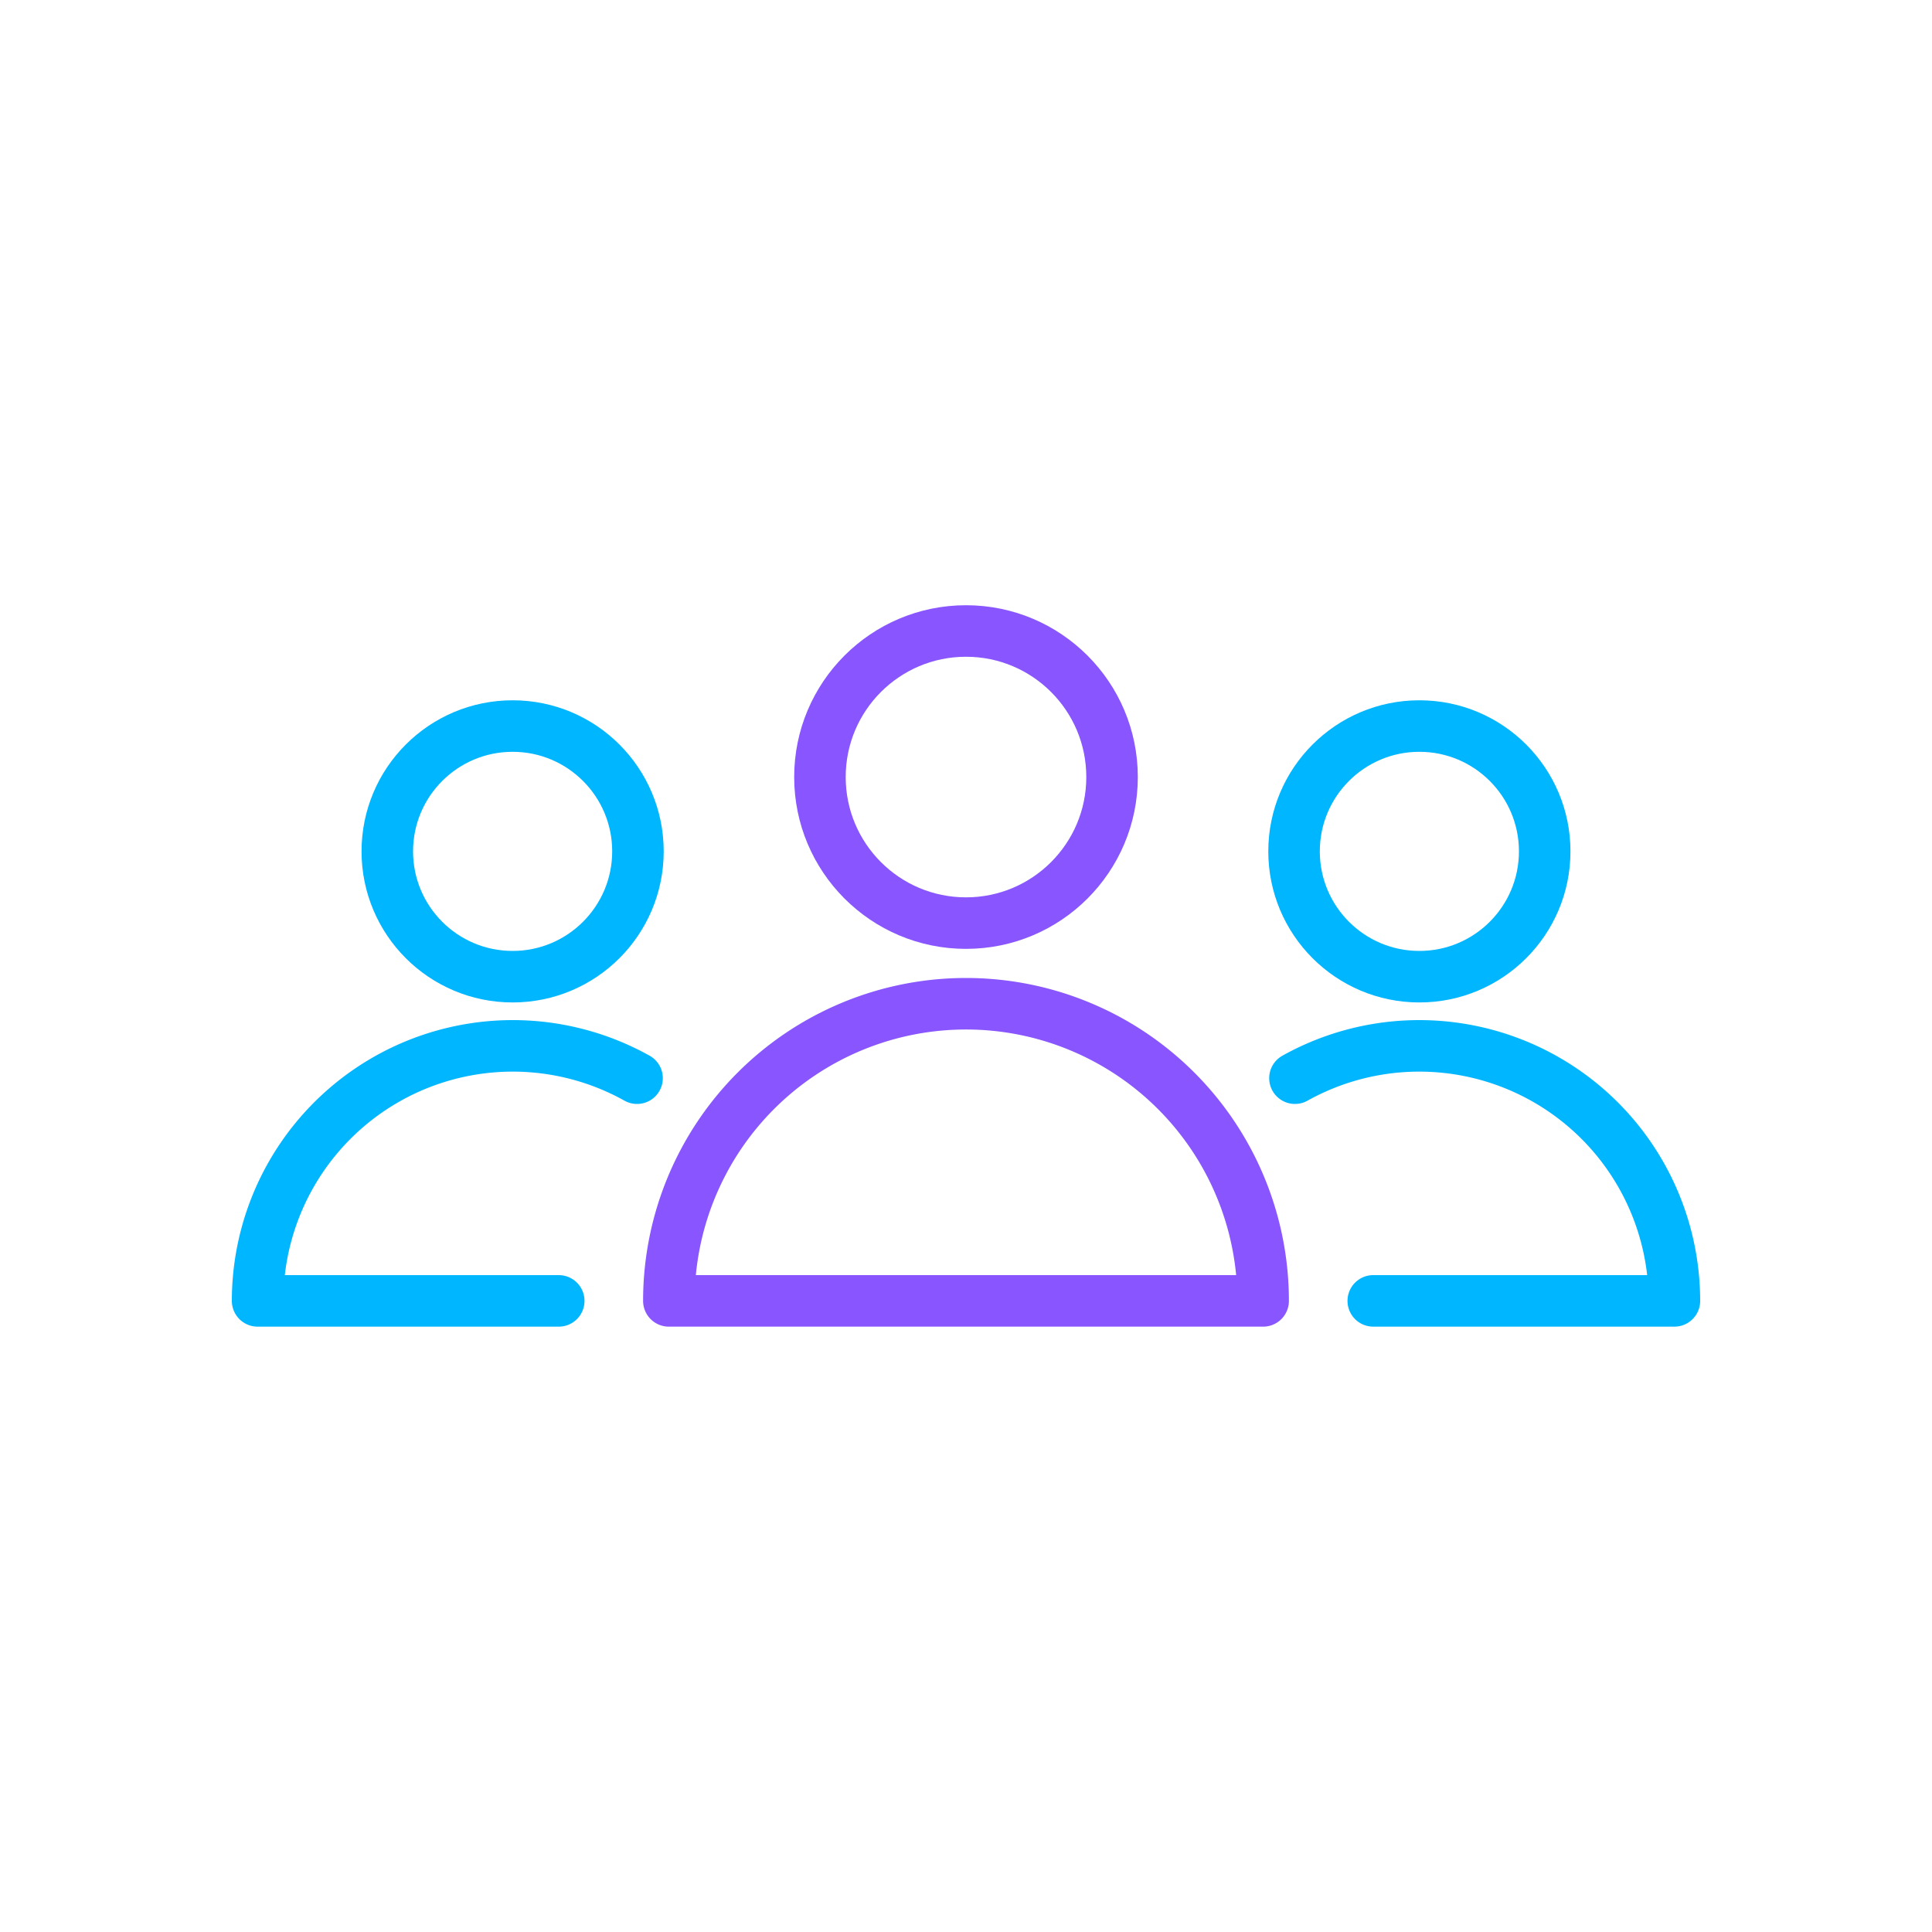
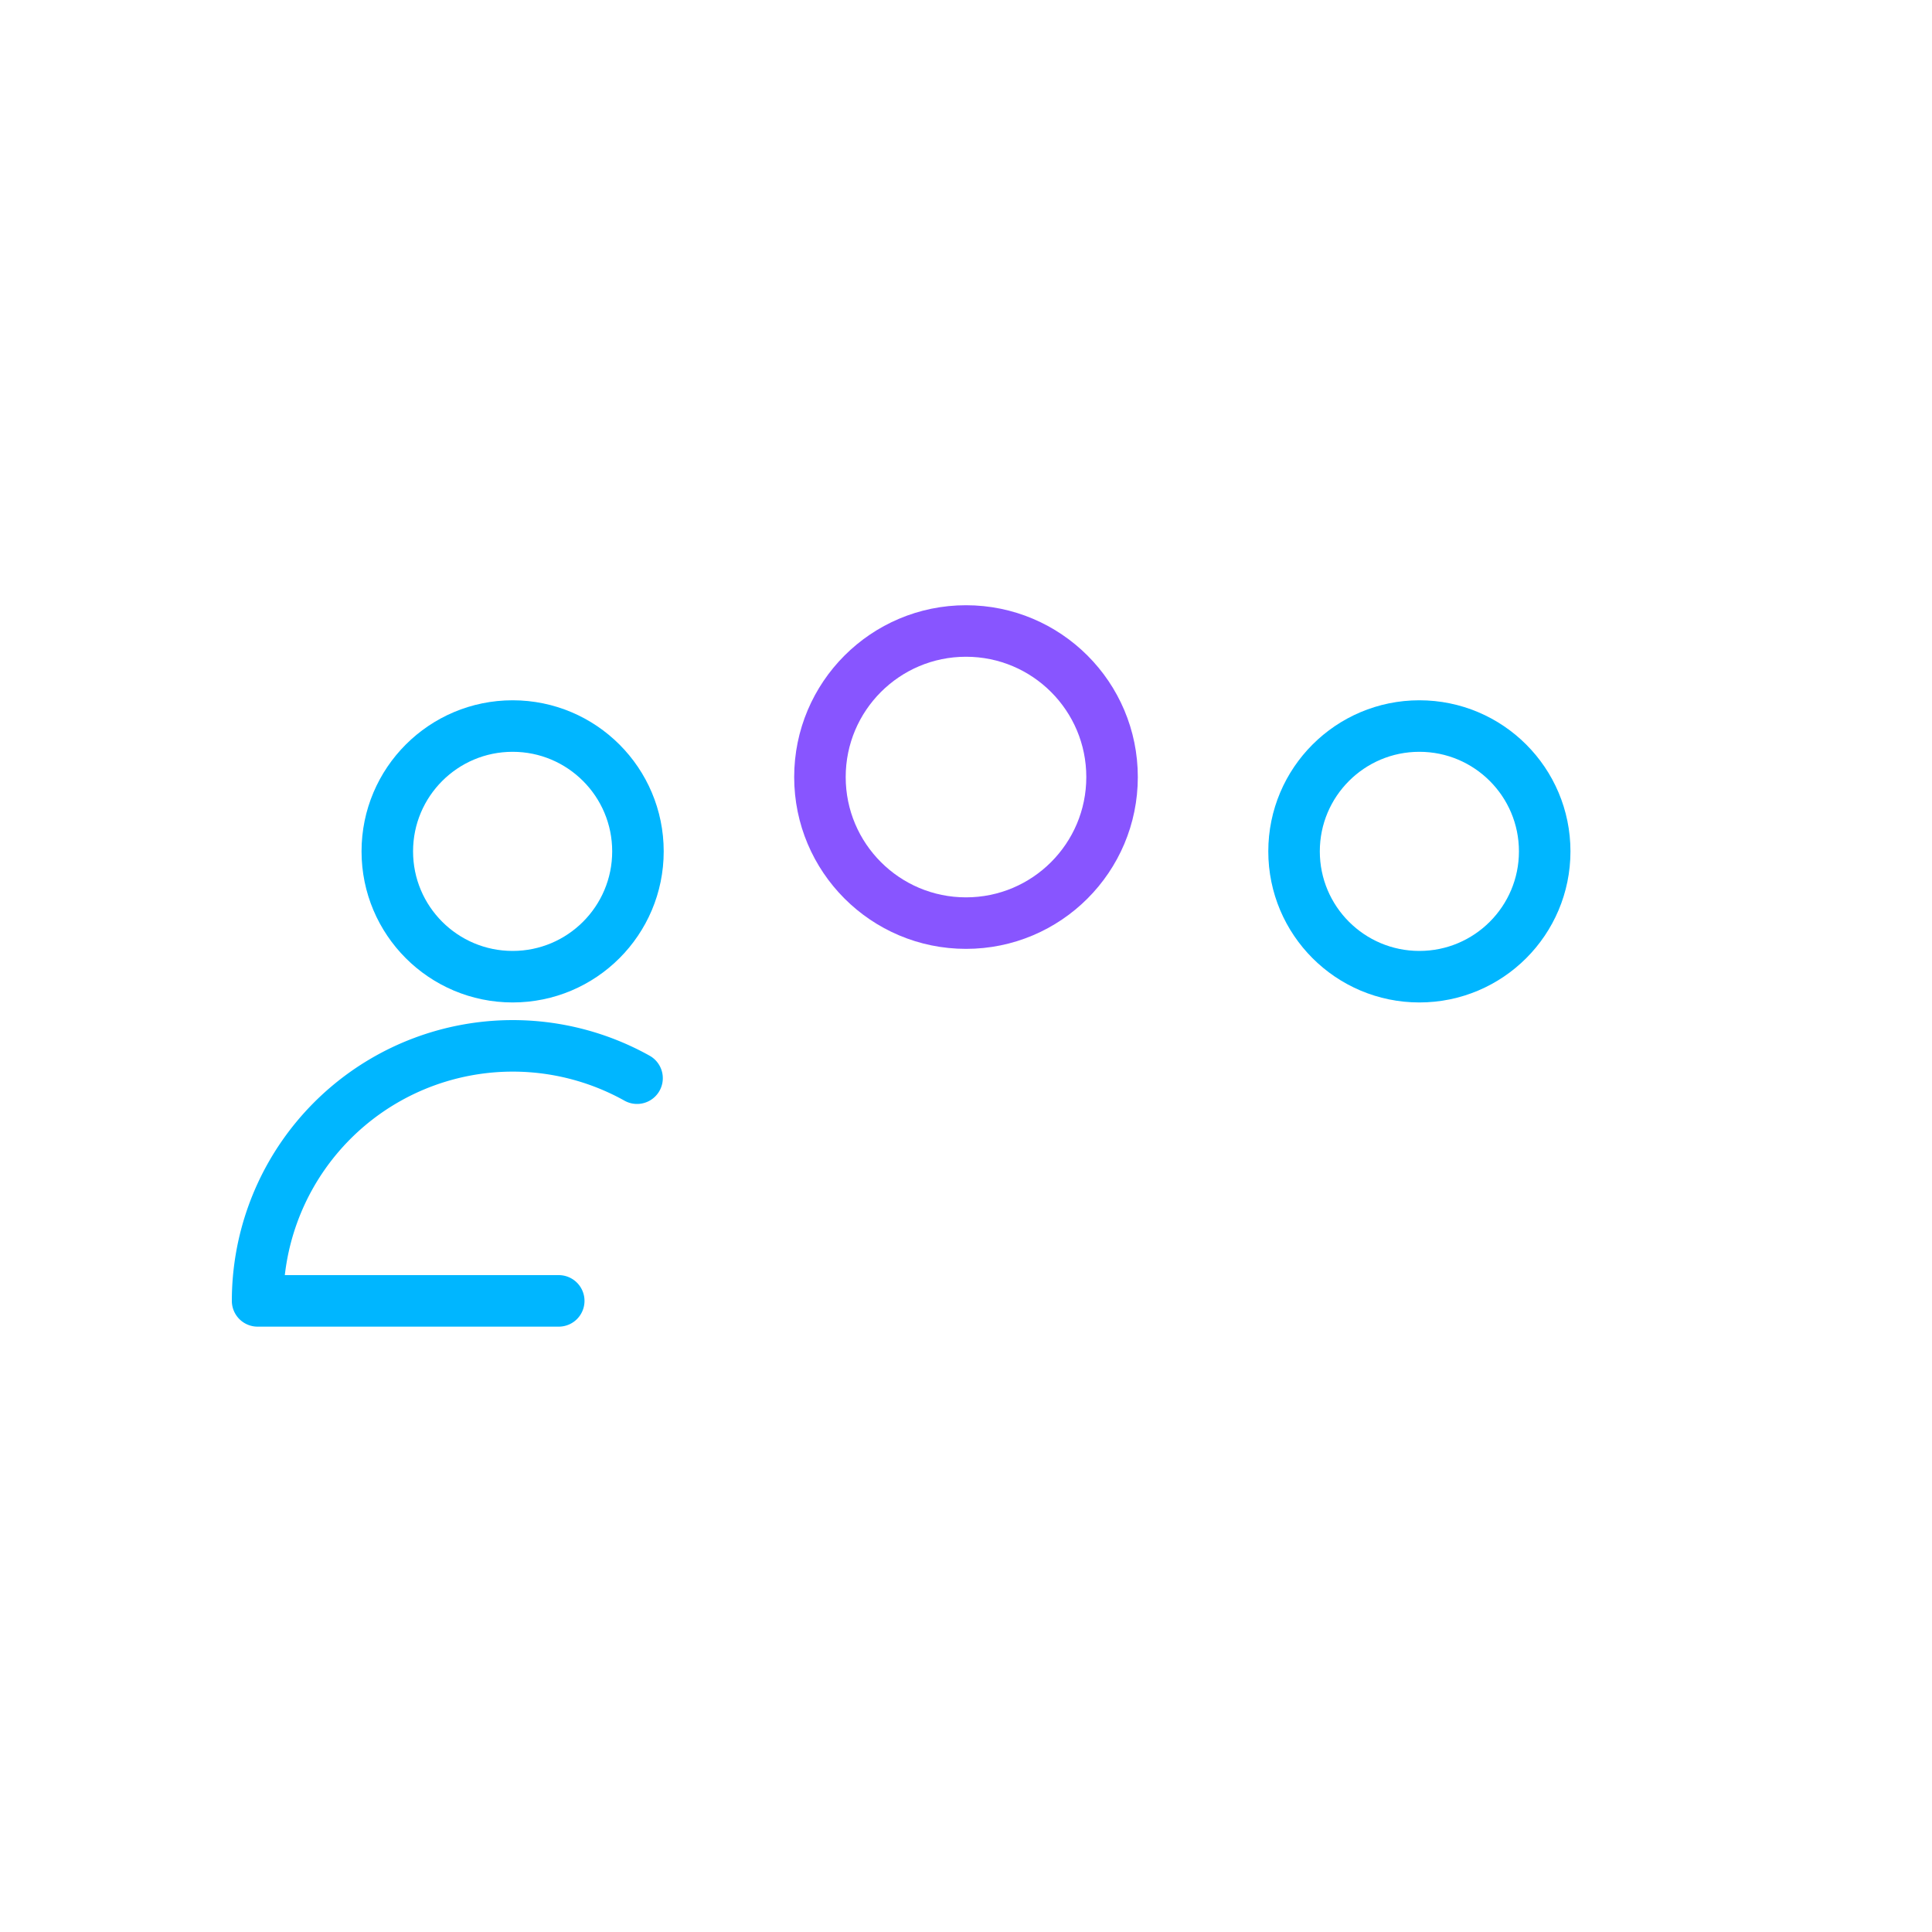
<svg xmlns="http://www.w3.org/2000/svg" id="Layer_1" data-name="Layer 1" viewBox="0 0 150 150">
  <defs>
    <style>.cls-1,.cls-2{fill:none;stroke-linecap:round;stroke-linejoin:round;stroke-width:4px;}.cls-1{stroke:#85f;}.cls-2{stroke:#00b6ff;}</style>
  </defs>
  <circle class="cls-1" cx="75" cy="60.33" r="11.34" />
-   <path class="cls-1" d="M75,77.93A23.07,23.07,0,0,0,51.93,101H98.07A23.07,23.07,0,0,0,75,77.93Z" />
  <circle class="cls-2" cx="39.8" cy="66.1" r="9.73" />
  <path class="cls-2" d="M49.46,83.71A19.81,19.81,0,0,0,20,101H43.38" />
  <circle class="cls-2" cx="110.2" cy="66.1" r="9.73" />
-   <path class="cls-2" d="M100.54,83.71A19.81,19.81,0,0,1,130,101H106.62" />
</svg>